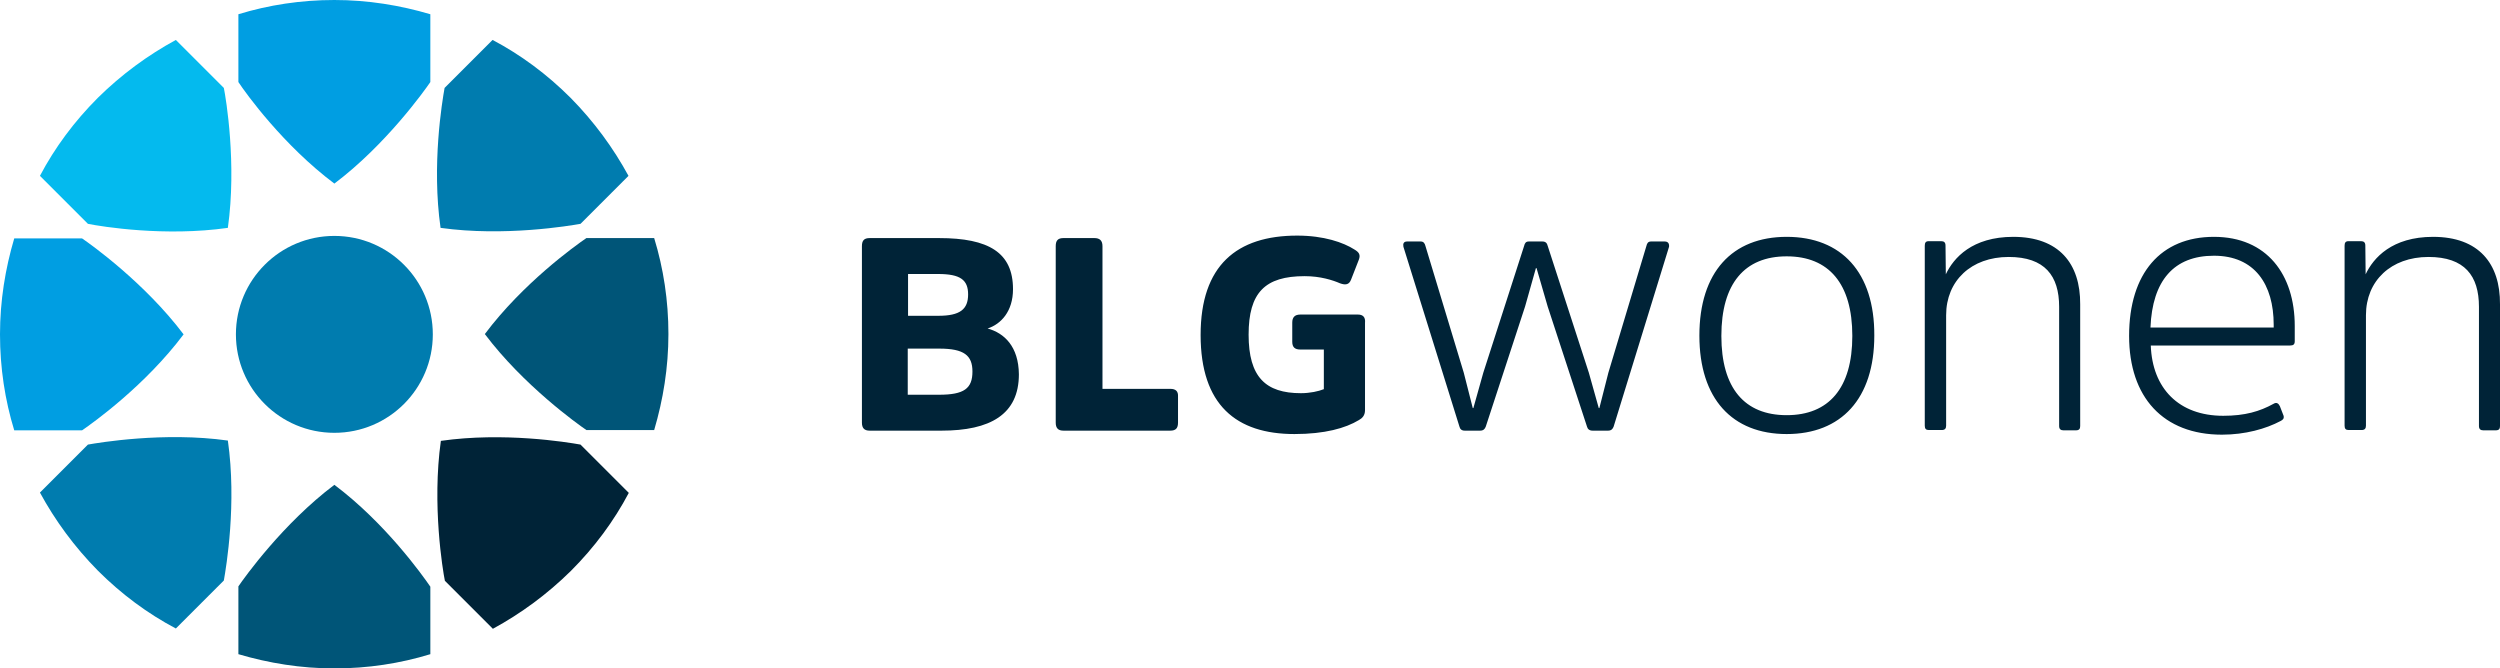
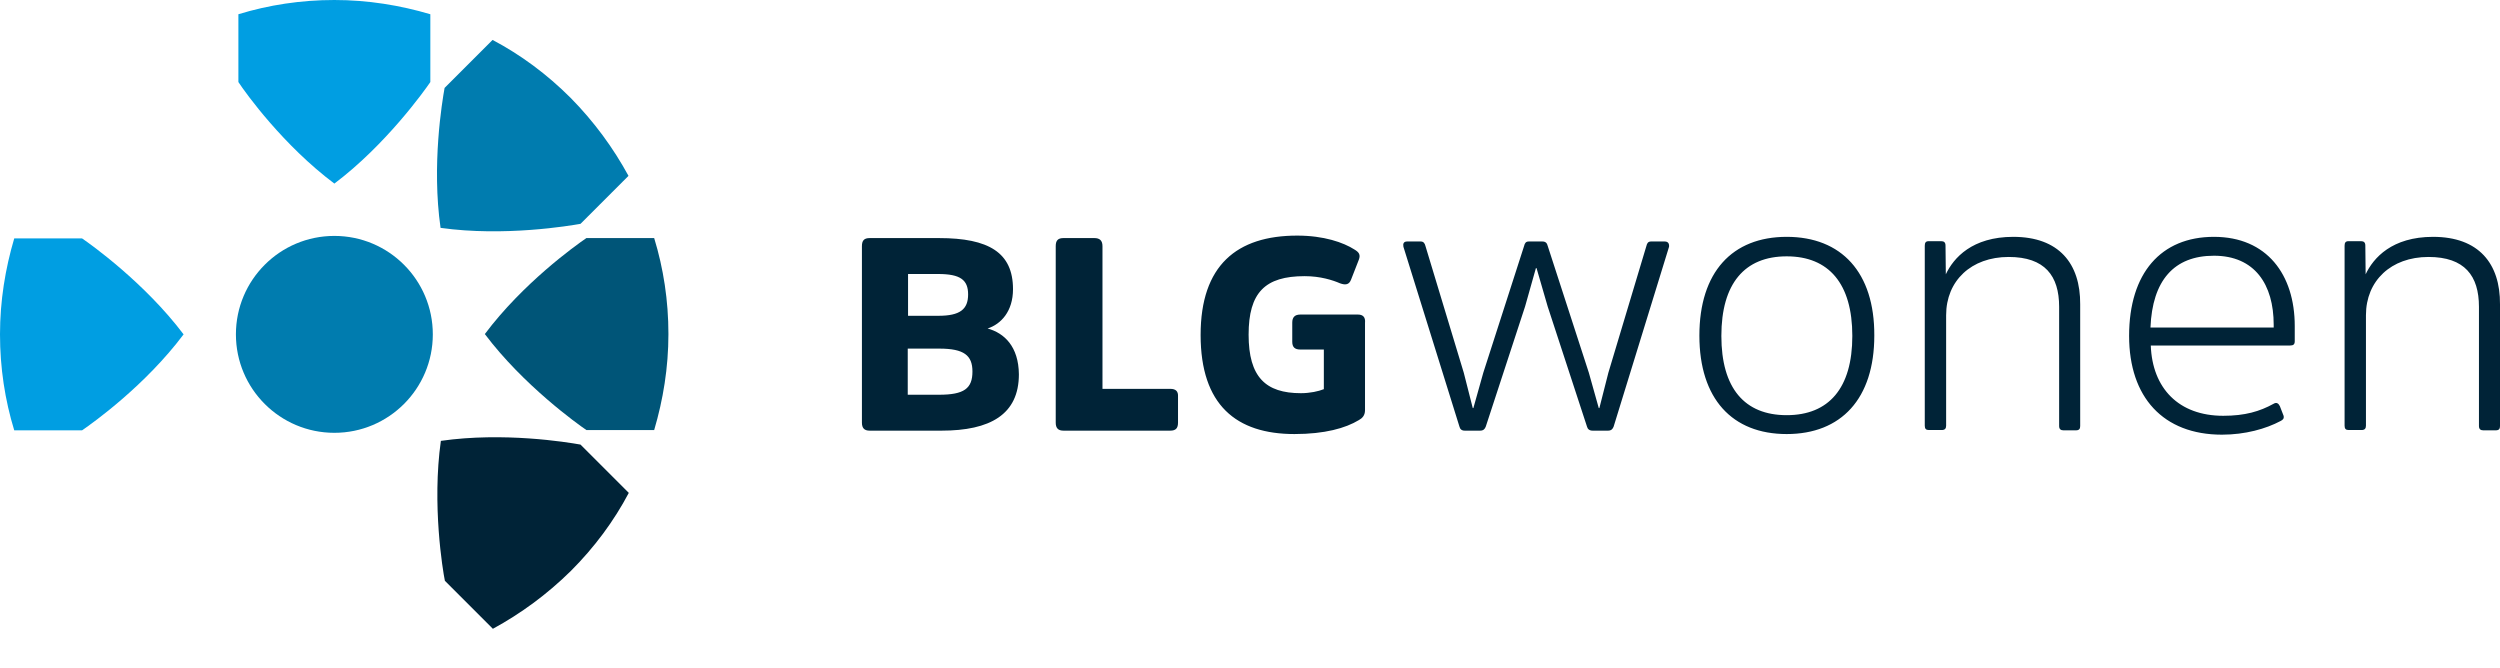
<svg xmlns="http://www.w3.org/2000/svg" viewBox="0 0 807.5 215.9" width="807.5" height="215.9">
  <style>.logo-st0{fill:#007CAF;} .logo-st1{fill:#002337;} .logo-st2{fill:#005578;} .logo-st3{fill:#009EE2;} .logo-st4{fill:#04BAEE;}</style>
  <circle class="logo-st0" cx="108" cy="108" r="31.8" />
  <path class="logo-st1" d="M319 106.1c4.3-1.4 8.2-5.5 8.2-12.7 0-11.8-7.8-16.5-23.9-16.5h-22.4c-1.8 0-2.5.8-2.5 2.6v57c0 1.8.8 2.6 2.5 2.6h23.2c15.7 0 25-5.2 25-18.2-.1-9-4.7-13.3-10.1-14.8zm-25.8-17.6h9.8c7.2 0 9.7 1.9 9.7 6.6 0 4.8-2.6 6.9-9.6 6.9h-9.8V88.5h-.1zm10.1 39h-10.1v-14.9h10.2c8 0 10.7 2.2 10.7 7.4 0 5.5-2.7 7.5-10.8 7.5zm74.7-1.9h-21.9V79.5c0-1.8-.9-2.6-2.6-2.6h-10c-1.8 0-2.5.8-2.5 2.6v57c0 1.8.8 2.6 2.5 2.6H378c1.8 0 2.5-.8 2.5-2.6v-8.4c.1-1.7-.7-2.5-2.5-2.5zm60.6-24H420c-1.8 0-2.6.9-2.6 2.6v6.2c0 1.7.8 2.5 2.6 2.5h7.6v12.8c-1.7.7-4.5 1.3-7.4 1.3-11.4 0-16.9-5.2-16.9-18.9 0-13.6 5.3-18.9 18.1-18.9 5.1 0 9.1 1.3 11.4 2.3 1.9.7 3 .4 3.6-1.2l2.5-6.4c.6-1.6.1-2.4-1.4-3.3-3.6-2.3-9.9-4.5-18.5-4.5-19.5 0-31.2 9.6-31.2 32.1 0 22.6 11.5 32 30.3 32 9.8 0 16.5-1.9 20.8-4.5 1.1-.6 2-1.5 2-3.2v-28.2c.2-1.9-.7-2.7-2.3-2.7zM537.7 78h-4.4c-1 0-1.3.6-1.5 1.4l-12.3 41-2.9 11.4h-.2l-3.2-11.4-13.3-41c-.2-.8-.6-1.4-1.7-1.4h-4.4c-1 0-1.3.6-1.5 1.4l-13.2 41-3.2 11.4h-.2l-2.9-11.4-12.4-41c-.2-.8-.6-1.4-1.5-1.4h-4.4c-1.1 0-1.4.7-1.2 1.7l18.1 58.1c.2.8.7 1.3 1.7 1.3h5c1 0 1.5-.5 1.8-1.3L492.6 99l3.5-12.4h.2l3.6 12.4 12.7 38.8c.2.8.8 1.3 1.8 1.3h5c1 0 1.5-.5 1.8-1.3l17.9-58.1c.1-1-.3-1.7-1.4-1.7zm39.4-1.5c-17.6 0-28.2 11.4-28.2 31.9 0 20.4 10.6 31.8 28.2 31.8s28.3-11.4 28.3-31.8c.1-20.4-10.6-31.9-28.3-31.9zm0 57.6c-13.6 0-21.1-8.7-21.1-25.6 0-16.9 7.5-25.7 21.1-25.7s21.2 8.8 21.2 25.7-7.6 25.6-21.2 25.6zm73.2-57.6c-13.3 0-19.3 6.8-21.8 12.1l-.1-9.3c0-1-.5-1.4-1.4-1.4h-4c-1 0-1.3.5-1.3 1.5v58.1c0 1 .4 1.4 1.3 1.4h4.2c1 0 1.4-.5 1.4-1.4v-35.7c0-11.1 8.1-18.8 20.2-18.8 11.7 0 16.3 6.1 16.3 16.1v38.5c0 1 .5 1.4 1.4 1.4h4c1.1 0 1.4-.5 1.4-1.4V98.3c.1-13.2-6.9-21.8-21.6-21.8zm64.8 0c-17.1 0-27.4 11.7-27.4 32 0 19.8 11 31.9 30 31.9 7.5 0 14.2-1.9 18.9-4.4.8-.4 1.2-.8 1-1.7l-1.2-3.1c-.4-.8-1-1.4-2-.8-4.5 2.5-9.3 3.9-16.3 3.9-14.4 0-22.9-8.9-23.4-22.7h45c1.1 0 1.5-.4 1.5-1.4v-4.9c0-16.6-9-28.8-26.1-28.8zm19.3 29.3h-39.8c.6-15.2 7.6-23.2 20.5-23.2 13.2 0 19.3 9.3 19.3 22.3v.9zm51.5-29.3c-13.3 0-19.3 6.8-21.8 12.1l-.1-9.3c0-1-.5-1.4-1.4-1.4h-4c-1 0-1.3.5-1.3 1.5v58.1c0 1 .4 1.4 1.3 1.4h4.2c1 0 1.4-.5 1.4-1.4v-35.7c0-11.1 8.1-18.8 20.2-18.8 11.7 0 16.3 6.1 16.3 16.1v38.5c0 1 .5 1.4 1.4 1.4h4c1.1 0 1.4-.5 1.4-1.4V98.3c.1-13.2-6.9-21.8-21.6-21.8z" />
-   <path class="logo-st2" d="M108 156.6c-16.6 12.5-29.1 30-31 32.8v21.9c9.8 2.9 20.2 4.6 31 4.6s21.2-1.6 31-4.6v-21.8c-2.6-3.8-14.6-20.6-31-32.9z" />
  <path class="logo-st1" d="M142.4 142.4c-2.9 20.6.6 41.8 1.3 45.2l15.5 15.5c9-4.9 17.5-11.1 25.2-18.7 7.6-7.6 13.9-16.1 18.7-25.2l-15.6-15.6c-4.5-.8-24.8-4.1-45.1-1.2z" />
  <path class="logo-st2" d="M189.4 76.9c-3.8 2.6-20.5 14.6-32.8 31 12.5 16.6 30 29.1 32.8 31h21.9c2.9-9.8 4.6-20.2 4.6-31s-1.6-21.2-4.6-31h-21.9z" />
  <path class="logo-st0" d="M187.5 72.3L203 56.8c-4.9-9-11.1-17.5-18.7-25.2-7.6-7.6-16.1-13.9-25.2-18.7l-15.5 15.5c-.8 4.5-4.2 24.9-1.3 45.2 20.6 2.9 41.8-.7 45.2-1.3z" />
  <path class="logo-st3" d="M108 59.3c16.6-12.5 29.1-30 31-32.8V4.6C129.2 1.7 118.8 0 108 0S86.8 1.6 77 4.6v21.9c2.5 3.8 14.6 20.5 31 32.8z" />
-   <path class="logo-st4" d="M73.6 73.6c2.9-20.6-.6-41.8-1.3-45.2L56.8 12.9c-9 4.9-17.5 11.1-25.2 18.7-7.6 7.6-13.9 16.1-18.7 25.2l15.5 15.5c4.5.9 24.9 4.2 45.2 1.3z" />
  <path class="logo-st3" d="M59.3 108c-12.5-16.6-30-29.1-32.8-31H4.6C1.7 86.8 0 97.2 0 108s1.6 21.2 4.6 31h21.9c3.8-2.6 20.5-14.6 32.8-31z" />
-   <path class="logo-st0" d="M28.4 143.6l-15.5 15.5c4.9 9 11.1 17.5 18.7 25.2 7.6 7.6 16.1 13.9 25.2 18.7l15.5-15.5c.8-4.5 4.2-24.9 1.3-45.2-20.6-2.9-41.8.7-45.2 1.3z" />
</svg>